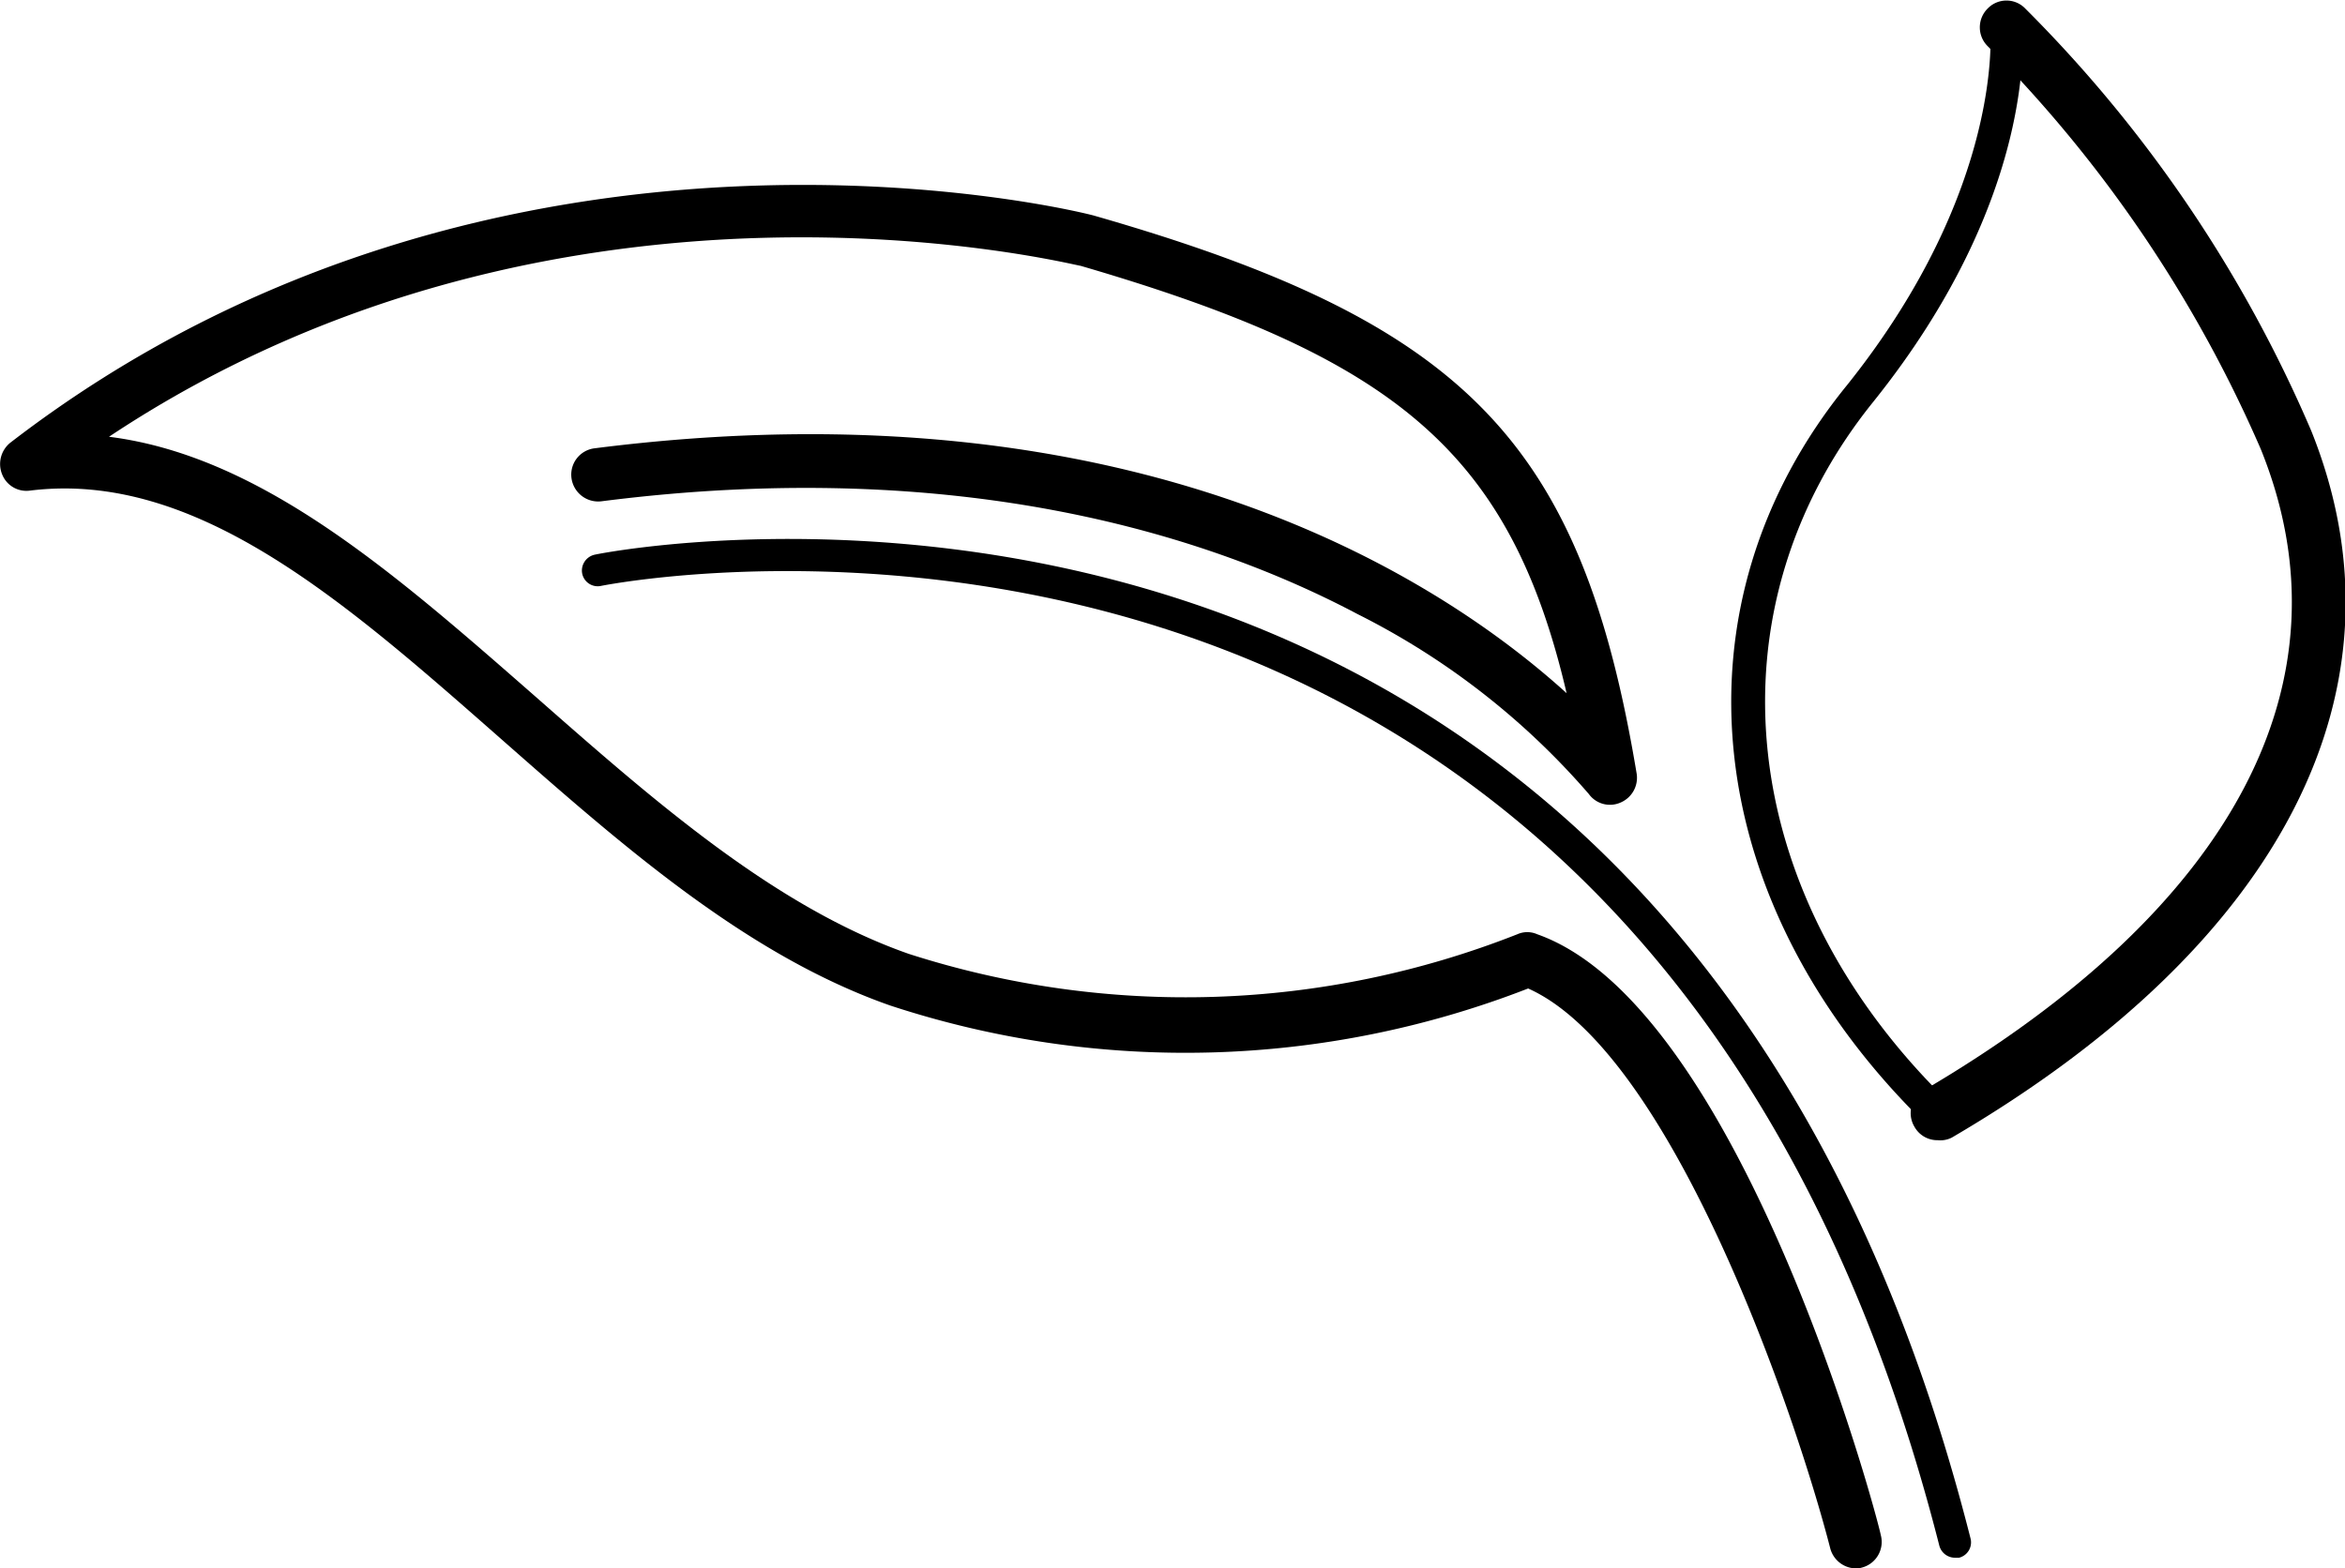
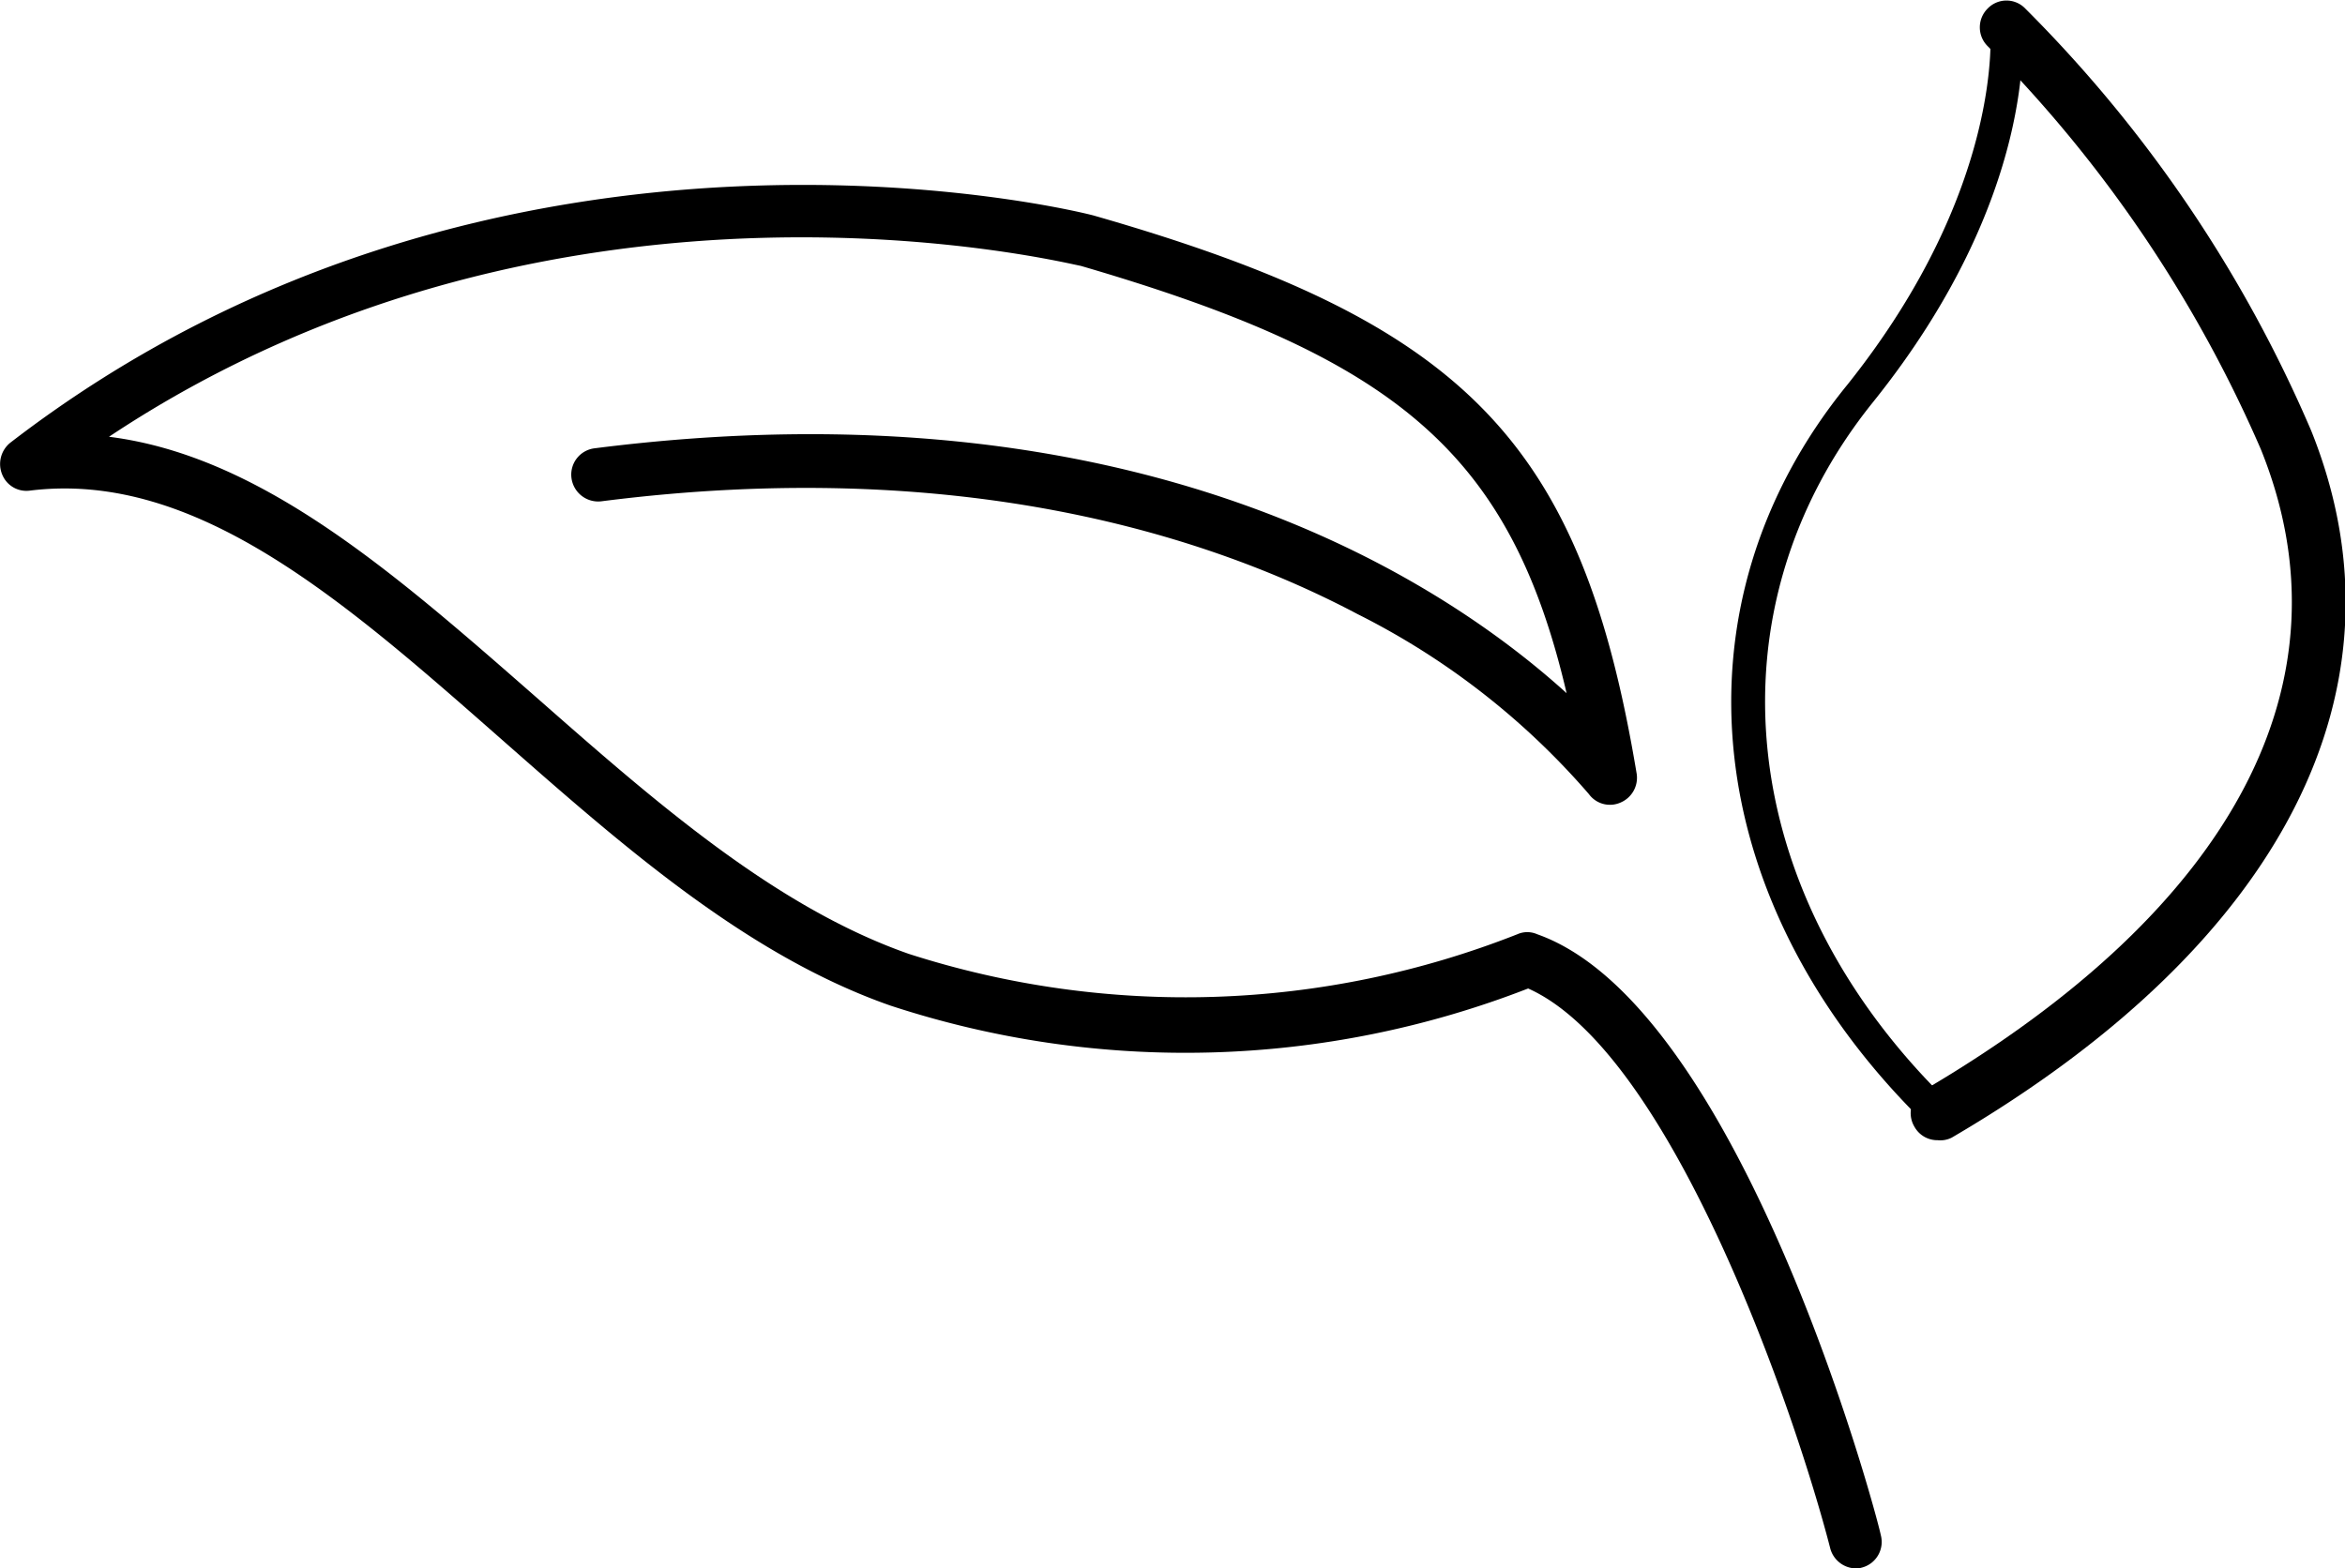
<svg xmlns="http://www.w3.org/2000/svg" viewBox="0 0 54.86 36.7">
  <g id="Layer_2" data-name="Layer 2">
    <g id="Layer_1-2" data-name="Layer 1">
      <g id="subb-soc">
        <g id="Q7Ozio">
          <path d="M43.43,36.7a.63.63,0,0,1-.61-.46C42,33.05,39.1,24.62,35.75,23.13a22.11,22.11,0,0,1-14.92.4c-3.37-1.18-6.29-3.76-9.12-6.25C8.05,14.06,4.58,11,.7,11.48a.61.61,0,0,1-.65-.38.64.64,0,0,1,.19-.74C11.74,1.5,25.47,5,25.61,5.05,34.32,7.55,37,10.36,38.29,18.11a.63.63,0,0,1-.38.67.61.61,0,0,1-.74-.2,17.53,17.53,0,0,0-5.41-4.21c-3.4-1.8-9.23-3.72-17.69-2.64a.63.63,0,0,1-.7-.54.62.62,0,0,1,.54-.7c12.73-1.62,19.85,3.11,22.74,5.73-1.32-5.64-4-7.85-11.37-10-.12,0-12.08-3.08-22.73,4,3.57.45,6.7,3.21,10,6.1,2.74,2.41,5.57,4.9,8.71,6a21.15,21.15,0,0,0,14.24-.46.57.57,0,0,1,.46,0C40.72,23.54,43.9,35.41,44,35.92a.62.62,0,0,1-.44.76A.47.47,0,0,1,43.43,36.7Z" />
        </g>
-         <path d="M45.74,36.45a.38.38,0,0,1-.37-.28C38.43,8.91,14.31,13.66,14.06,13.71a.37.37,0,0,1-.44-.29.38.38,0,0,1,.29-.44C14.16,12.92,39,8,46.1,36a.37.37,0,0,1-.27.45Z" />
        <path d="M45.33,26.68a.61.61,0,0,1-.54-.31.62.62,0,0,1,.22-.86c7.27-4.27,10.07-9.59,7.88-15A30.7,30.7,0,0,0,46.5,1.08a.62.62,0,0,1,0-.88.61.61,0,0,1,.88,0,31.43,31.43,0,0,1,6.69,9.88c2.41,6-.65,12-8.41,16.54A.59.59,0,0,1,45.33,26.68Z" />
        <path d="M45.33,26.43a.36.36,0,0,1-.26-.11C39.75,21.15,39,14.17,43.22,9,46.9,4.39,46.56.7,46.56.67a.38.38,0,0,1,.33-.42.39.39,0,0,1,.42.33c0,.17.39,4-3.5,8.84S40.56,20.9,45.59,25.79a.38.38,0,0,1,0,.53A.43.43,0,0,1,45.33,26.43Z" />
      </g>
    </g>
  </g>
</svg>